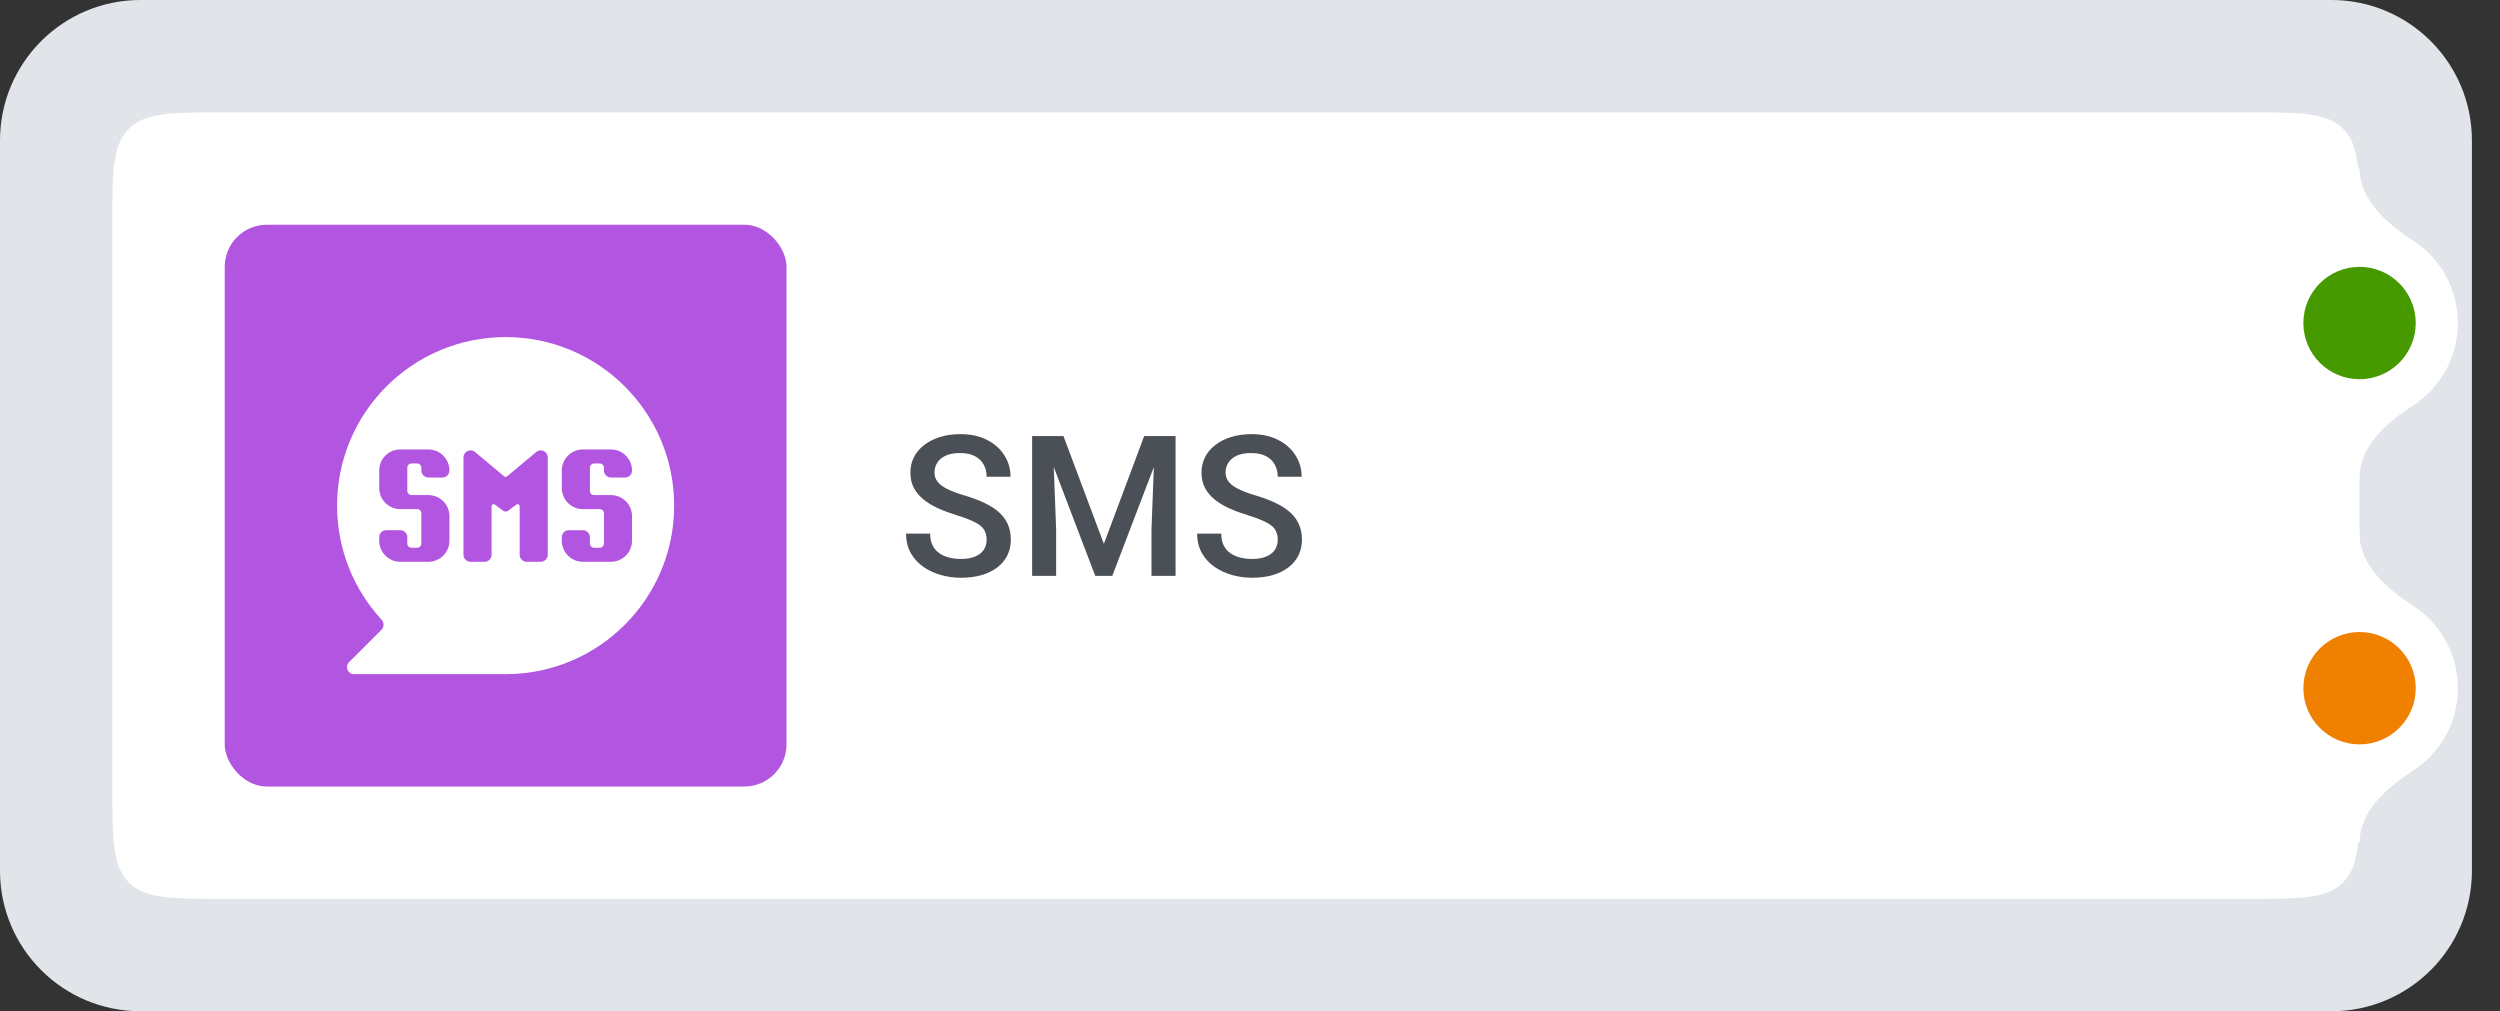
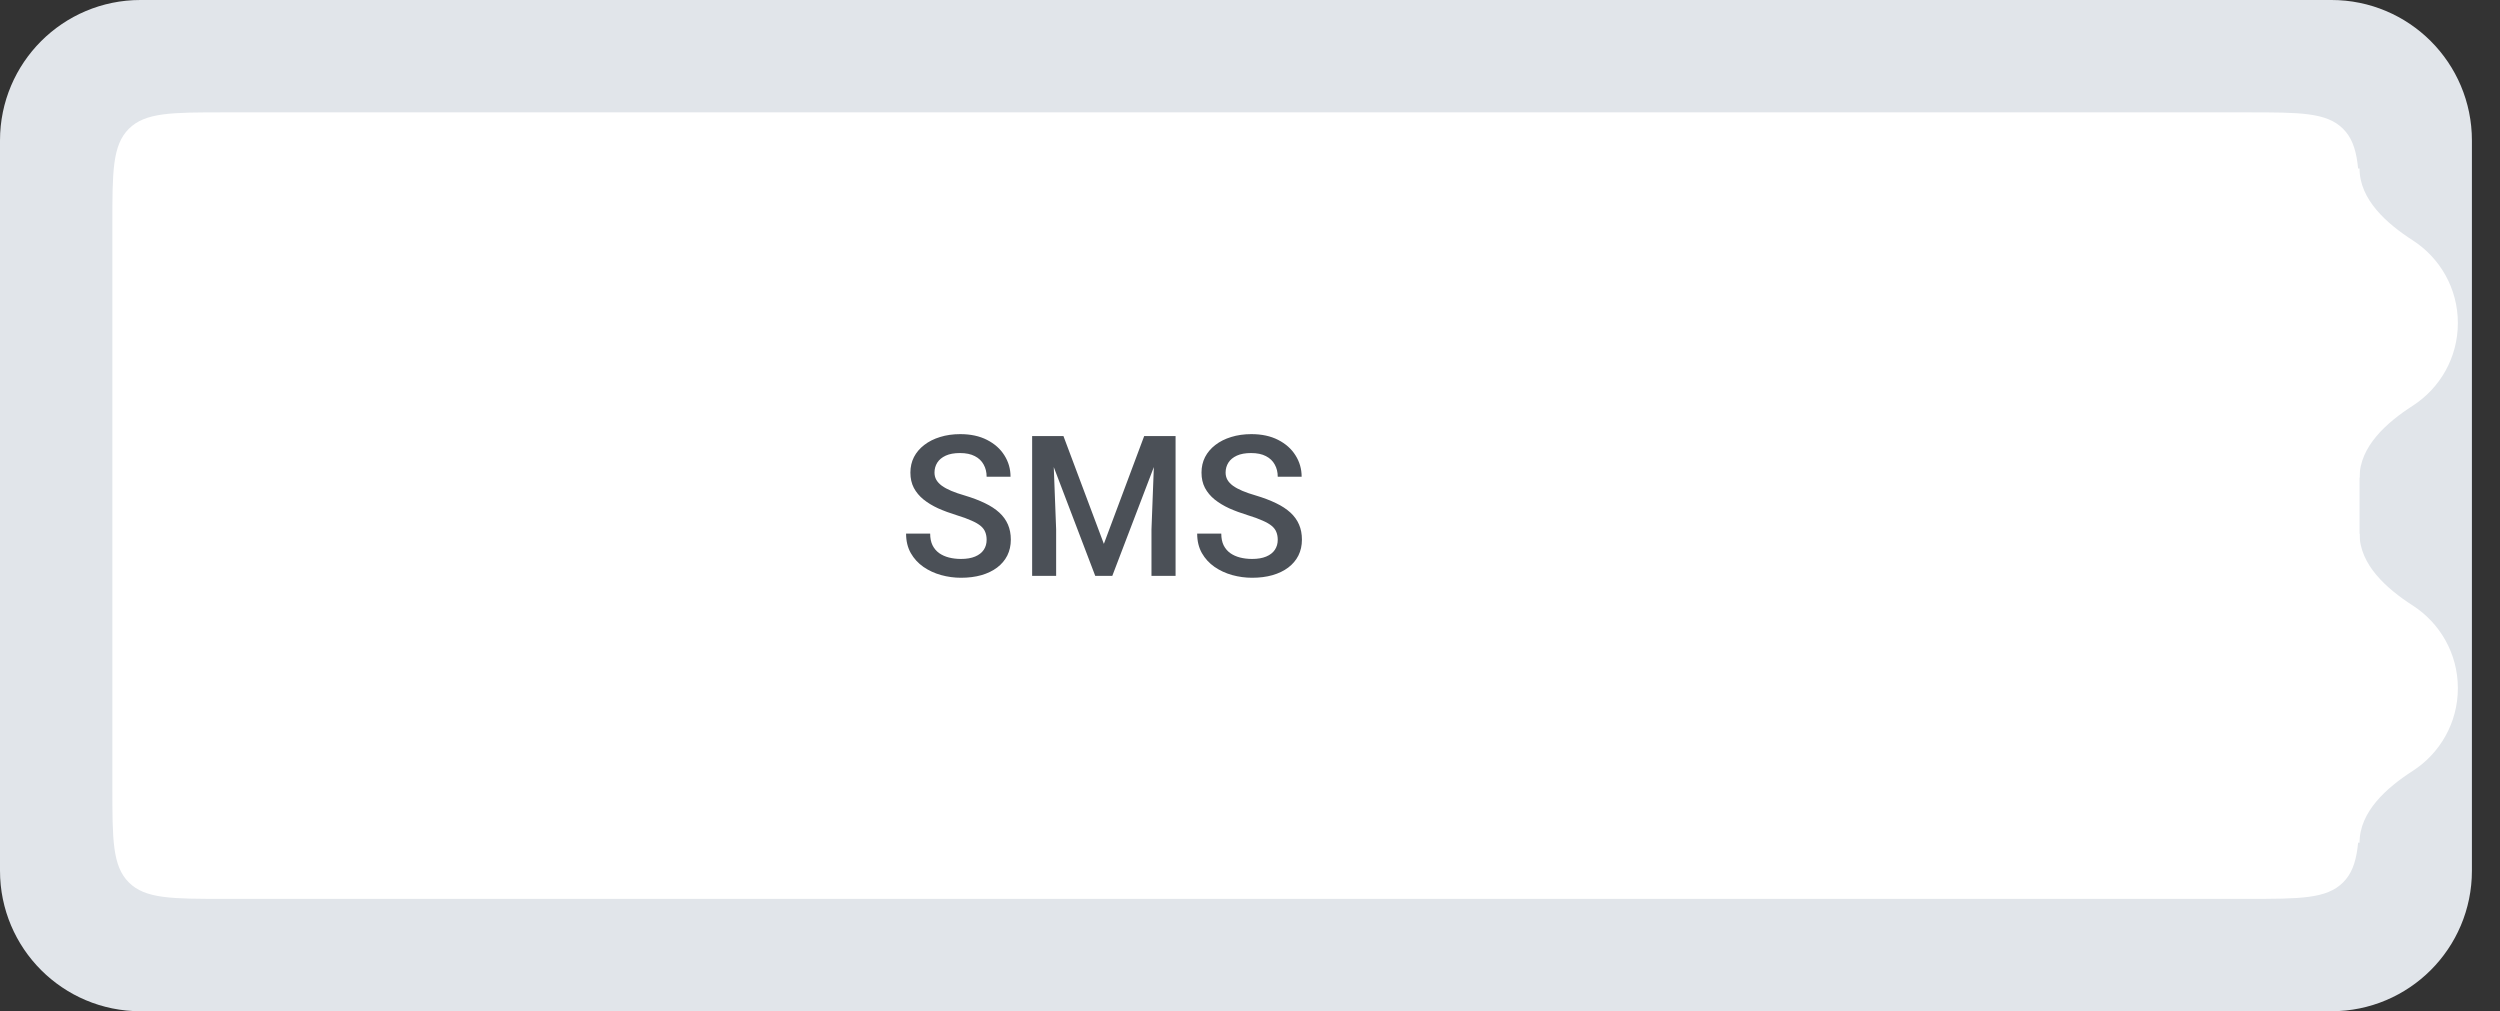
<svg xmlns="http://www.w3.org/2000/svg" width="178" height="72" viewBox="0 0 178 72" fill="none">
  <rect x="0" y="0" width="178" height="72" fill="#333333" stroke="none" />
  <path d="M10 4C6.686 4 4 6.686 4 10V62C4 65.314 6.686 68 10 68H166C169.314 68 172 65.314 172 62V10C172 6.686 169.314 4 166 4H10Z" fill="#E1E5EA" />
  <path d="M10 4C6.686 4 4 6.686 4 10V62C4 65.314 6.686 68 10 68H166C169.314 68 172 65.314 172 62V10C172 6.686 169.314 4 166 4H10Z" stroke="#E1E5EA" stroke-width="8" />
  <path d="M8 16C8 12.229 8 10.343 9.172 9.172C10.343 8 12.229 8 16 8H160C163.771 8 165.657 8 166.828 9.172C168 10.343 168 12.229 168 16V56C168 59.771 168 61.657 166.828 62.828C165.657 64 163.771 64 160 64H16C12.229 64 10.343 64 9.172 62.828C8 61.657 8 59.771 8 56V16Z" fill="white" />
-   <rect x="16" y="16" width="40" height="40" rx="3" fill="#B255E0" />
  <path fill-rule="evenodd" clip-rule="evenodd" d="M48 36C48 42.627 42.627 48 36 48H25.207C24.762 48 24.539 47.461 24.854 47.146L27.161 44.839C27.356 44.644 27.356 44.328 27.169 44.124C25.201 41.987 24 39.134 24 36C24 29.373 29.373 24 36 24C42.627 24 48 29.373 48 36ZM28.5 32C27.672 32 27 32.672 27 33.5V34.75C27 35.578 27.672 36.25 28.5 36.25H29.7C29.866 36.25 30 36.384 30 36.55V38.7C30 38.866 29.866 39 29.7 39H29.3C29.134 39 29 38.866 29 38.7V38.25C29 37.974 28.776 37.75 28.5 37.75H27.5C27.224 37.75 27 37.974 27 38.25V38.5C27 39.328 27.672 40 28.5 40H30.5C31.328 40 32 39.328 32 38.5V36.75C32 35.922 31.328 35.25 30.5 35.25H29.3C29.134 35.25 29 35.116 29 34.95V33.3C29 33.134 29.134 33 29.3 33H29.7C29.866 33 30 33.134 30 33.3V33.5C30 33.776 30.224 34 30.5 34H31.5C31.776 34 32 33.776 32 33.5C32 32.672 31.328 32 30.5 32H28.5ZM33.82 32.183C33.494 31.912 33 32.144 33 32.568V39.5C33 39.776 33.224 40 33.5 40H34.5C34.776 40 35 39.776 35 39.5V36.05C35 35.926 35.141 35.856 35.24 35.93L35.82 36.365C35.927 36.445 36.073 36.445 36.18 36.365L36.76 35.93C36.859 35.856 37 35.926 37 36.05V39.5C37 39.776 37.224 40 37.5 40H38.5C38.776 40 39 39.776 39 39.5V32.568C39 32.144 38.506 31.912 38.18 32.183L36.096 33.92C36.04 33.966 35.96 33.966 35.904 33.92L33.82 32.183ZM40 33.5C40 32.672 40.672 32 41.5 32H43.5C44.328 32 45 32.672 45 33.5C45 33.776 44.776 34 44.5 34H43.5C43.224 34 43 33.776 43 33.5V33.3C43 33.134 42.866 33 42.7 33H42.3C42.134 33 42 33.134 42 33.3V34.95C42 35.116 42.134 35.25 42.3 35.25H43.5C44.328 35.25 45 35.922 45 36.75V38.5C45 39.328 44.328 40 43.5 40H41.5C40.672 40 40 39.328 40 38.5V38.25C40 37.974 40.224 37.75 40.5 37.75H41.5C41.776 37.75 42 37.974 42 38.25V38.7C42 38.866 42.134 39 42.3 39H42.7C42.866 39 43 38.866 43 38.7V36.55C43 36.384 42.866 36.25 42.7 36.25H41.5C40.672 36.25 40 35.578 40 34.75V33.5Z" fill="white" />
  <path d="M70.248 38.437C70.248 38.231 70.216 38.049 70.152 37.89C70.093 37.73 69.986 37.584 69.831 37.452C69.676 37.32 69.457 37.192 69.175 37.069C68.897 36.942 68.541 36.812 68.108 36.68C67.634 36.534 67.197 36.372 66.796 36.194C66.399 36.012 66.053 35.802 65.757 35.565C65.461 35.324 65.231 35.048 65.066 34.738C64.902 34.424 64.82 34.062 64.82 33.651C64.82 33.246 64.905 32.877 65.073 32.544C65.246 32.211 65.49 31.924 65.805 31.683C66.124 31.436 66.5 31.247 66.933 31.115C67.366 30.979 67.844 30.91 68.368 30.91C69.106 30.91 69.742 31.047 70.275 31.32C70.813 31.594 71.226 31.961 71.513 32.421C71.804 32.881 71.95 33.389 71.95 33.945H70.248C70.248 33.617 70.177 33.328 70.036 33.077C69.899 32.822 69.69 32.621 69.407 32.476C69.129 32.33 68.776 32.257 68.348 32.257C67.942 32.257 67.605 32.318 67.336 32.441C67.067 32.565 66.867 32.731 66.734 32.94C66.602 33.15 66.536 33.387 66.536 33.651C66.536 33.838 66.579 34.009 66.666 34.164C66.753 34.315 66.885 34.456 67.062 34.588C67.24 34.715 67.463 34.836 67.732 34.95C68.001 35.064 68.318 35.173 68.683 35.278C69.234 35.442 69.715 35.625 70.125 35.825C70.535 36.021 70.877 36.245 71.15 36.495C71.424 36.746 71.629 37.031 71.766 37.35C71.902 37.664 71.971 38.022 71.971 38.423C71.971 38.842 71.886 39.22 71.718 39.558C71.549 39.89 71.308 40.175 70.993 40.412C70.683 40.645 70.31 40.825 69.872 40.952C69.439 41.075 68.956 41.137 68.423 41.137C67.944 41.137 67.473 41.073 67.008 40.945C66.547 40.818 66.128 40.624 65.75 40.364C65.372 40.1 65.071 39.772 64.848 39.38C64.624 38.983 64.513 38.521 64.513 37.992H66.228C66.228 38.316 66.283 38.592 66.393 38.819C66.507 39.047 66.664 39.234 66.864 39.38C67.065 39.521 67.297 39.626 67.561 39.694C67.83 39.763 68.118 39.797 68.423 39.797C68.824 39.797 69.159 39.74 69.428 39.626C69.701 39.512 69.906 39.352 70.043 39.148C70.18 38.942 70.248 38.705 70.248 38.437ZM74.186 31.047H75.717L78.595 38.724L81.466 31.047H82.997L79.196 41H77.98L74.186 31.047ZM73.488 31.047H74.944L75.197 37.691V41H73.488V31.047ZM82.238 31.047H83.701V41H81.985V37.691L82.238 31.047ZM90.975 38.437C90.975 38.231 90.943 38.049 90.879 37.89C90.82 37.73 90.713 37.584 90.558 37.452C90.403 37.32 90.184 37.192 89.901 37.069C89.623 36.942 89.268 36.812 88.835 36.68C88.361 36.534 87.924 36.372 87.522 36.194C87.126 36.012 86.78 35.802 86.483 35.565C86.187 35.324 85.957 35.048 85.793 34.738C85.629 34.424 85.547 34.062 85.547 33.651C85.547 33.246 85.631 32.877 85.8 32.544C85.973 32.211 86.217 31.924 86.531 31.683C86.85 31.436 87.226 31.247 87.659 31.115C88.092 30.979 88.571 30.91 89.095 30.91C89.833 30.91 90.469 31.047 91.002 31.32C91.54 31.594 91.952 31.961 92.239 32.421C92.531 32.881 92.677 33.389 92.677 33.945H90.975C90.975 33.617 90.904 33.328 90.763 33.077C90.626 32.822 90.416 32.621 90.134 32.476C89.856 32.33 89.503 32.257 89.074 32.257C88.669 32.257 88.331 32.318 88.062 32.441C87.794 32.565 87.593 32.731 87.461 32.94C87.329 33.15 87.263 33.387 87.263 33.651C87.263 33.838 87.306 34.009 87.393 34.164C87.479 34.315 87.611 34.456 87.789 34.588C87.967 34.715 88.19 34.836 88.459 34.95C88.728 35.064 89.045 35.173 89.409 35.278C89.961 35.442 90.441 35.625 90.852 35.825C91.262 36.021 91.603 36.245 91.877 36.495C92.15 36.746 92.356 37.031 92.492 37.35C92.629 37.664 92.697 38.022 92.697 38.423C92.697 38.842 92.613 39.22 92.444 39.558C92.276 39.89 92.034 40.175 91.72 40.412C91.41 40.645 91.036 40.825 90.599 40.952C90.166 41.075 89.683 41.137 89.149 41.137C88.671 41.137 88.199 41.073 87.734 40.945C87.274 40.818 86.855 40.624 86.477 40.364C86.098 40.1 85.797 39.772 85.574 39.38C85.351 38.983 85.239 38.521 85.239 37.992H86.955C86.955 38.316 87.01 38.592 87.119 38.819C87.233 39.047 87.39 39.234 87.591 39.38C87.791 39.521 88.024 39.626 88.288 39.694C88.557 39.763 88.844 39.797 89.149 39.797C89.55 39.797 89.885 39.74 90.154 39.626C90.428 39.512 90.633 39.352 90.769 39.148C90.906 38.942 90.975 38.705 90.975 38.437Z" fill="#4B5057" />
  <g clip-path="url(#clip0_100_14271)">
    <path fill-rule="evenodd" clip-rule="evenodd" d="M164 33C161.791 33 160 34.791 160 37V61C160 63.209 161.791 65 164 65C166.209 65 168 63.209 168 61V60C168 57.791 169.929 56.085 171.786 54.889C173.72 53.643 175 51.471 175 49C175 46.529 173.72 44.357 171.786 43.111C169.929 41.915 168 40.209 168 38V37C168 34.791 166.209 33 164 33Z" fill="white" />
  </g>
-   <circle cx="168" cy="49" r="4" fill="#F08000" />
  <g clip-path="url(#clip1_100_14271)">
    <path fill-rule="evenodd" clip-rule="evenodd" d="M164 7C161.791 7 160 8.791 160 11V35C160 37.209 161.791 39 164 39C166.209 39 168 37.209 168 35V34C168 31.791 169.929 30.085 171.786 28.889C173.72 27.643 175 25.471 175 23C175 20.529 173.72 18.357 171.786 17.111C169.929 15.915 168 14.209 168 12V11C168 8.791 166.209 7 164 7Z" fill="white" />
  </g>
-   <circle cx="168" cy="23" r="4" fill="#479900" />
  <defs>
    <clipPath id="clip0_100_14271">
      <rect width="18" height="22" fill="white" transform="translate(160 38)" />
    </clipPath>
    <clipPath id="clip1_100_14271">
      <rect width="18" height="22" fill="white" transform="translate(160 12)" />
    </clipPath>
  </defs>
</svg>